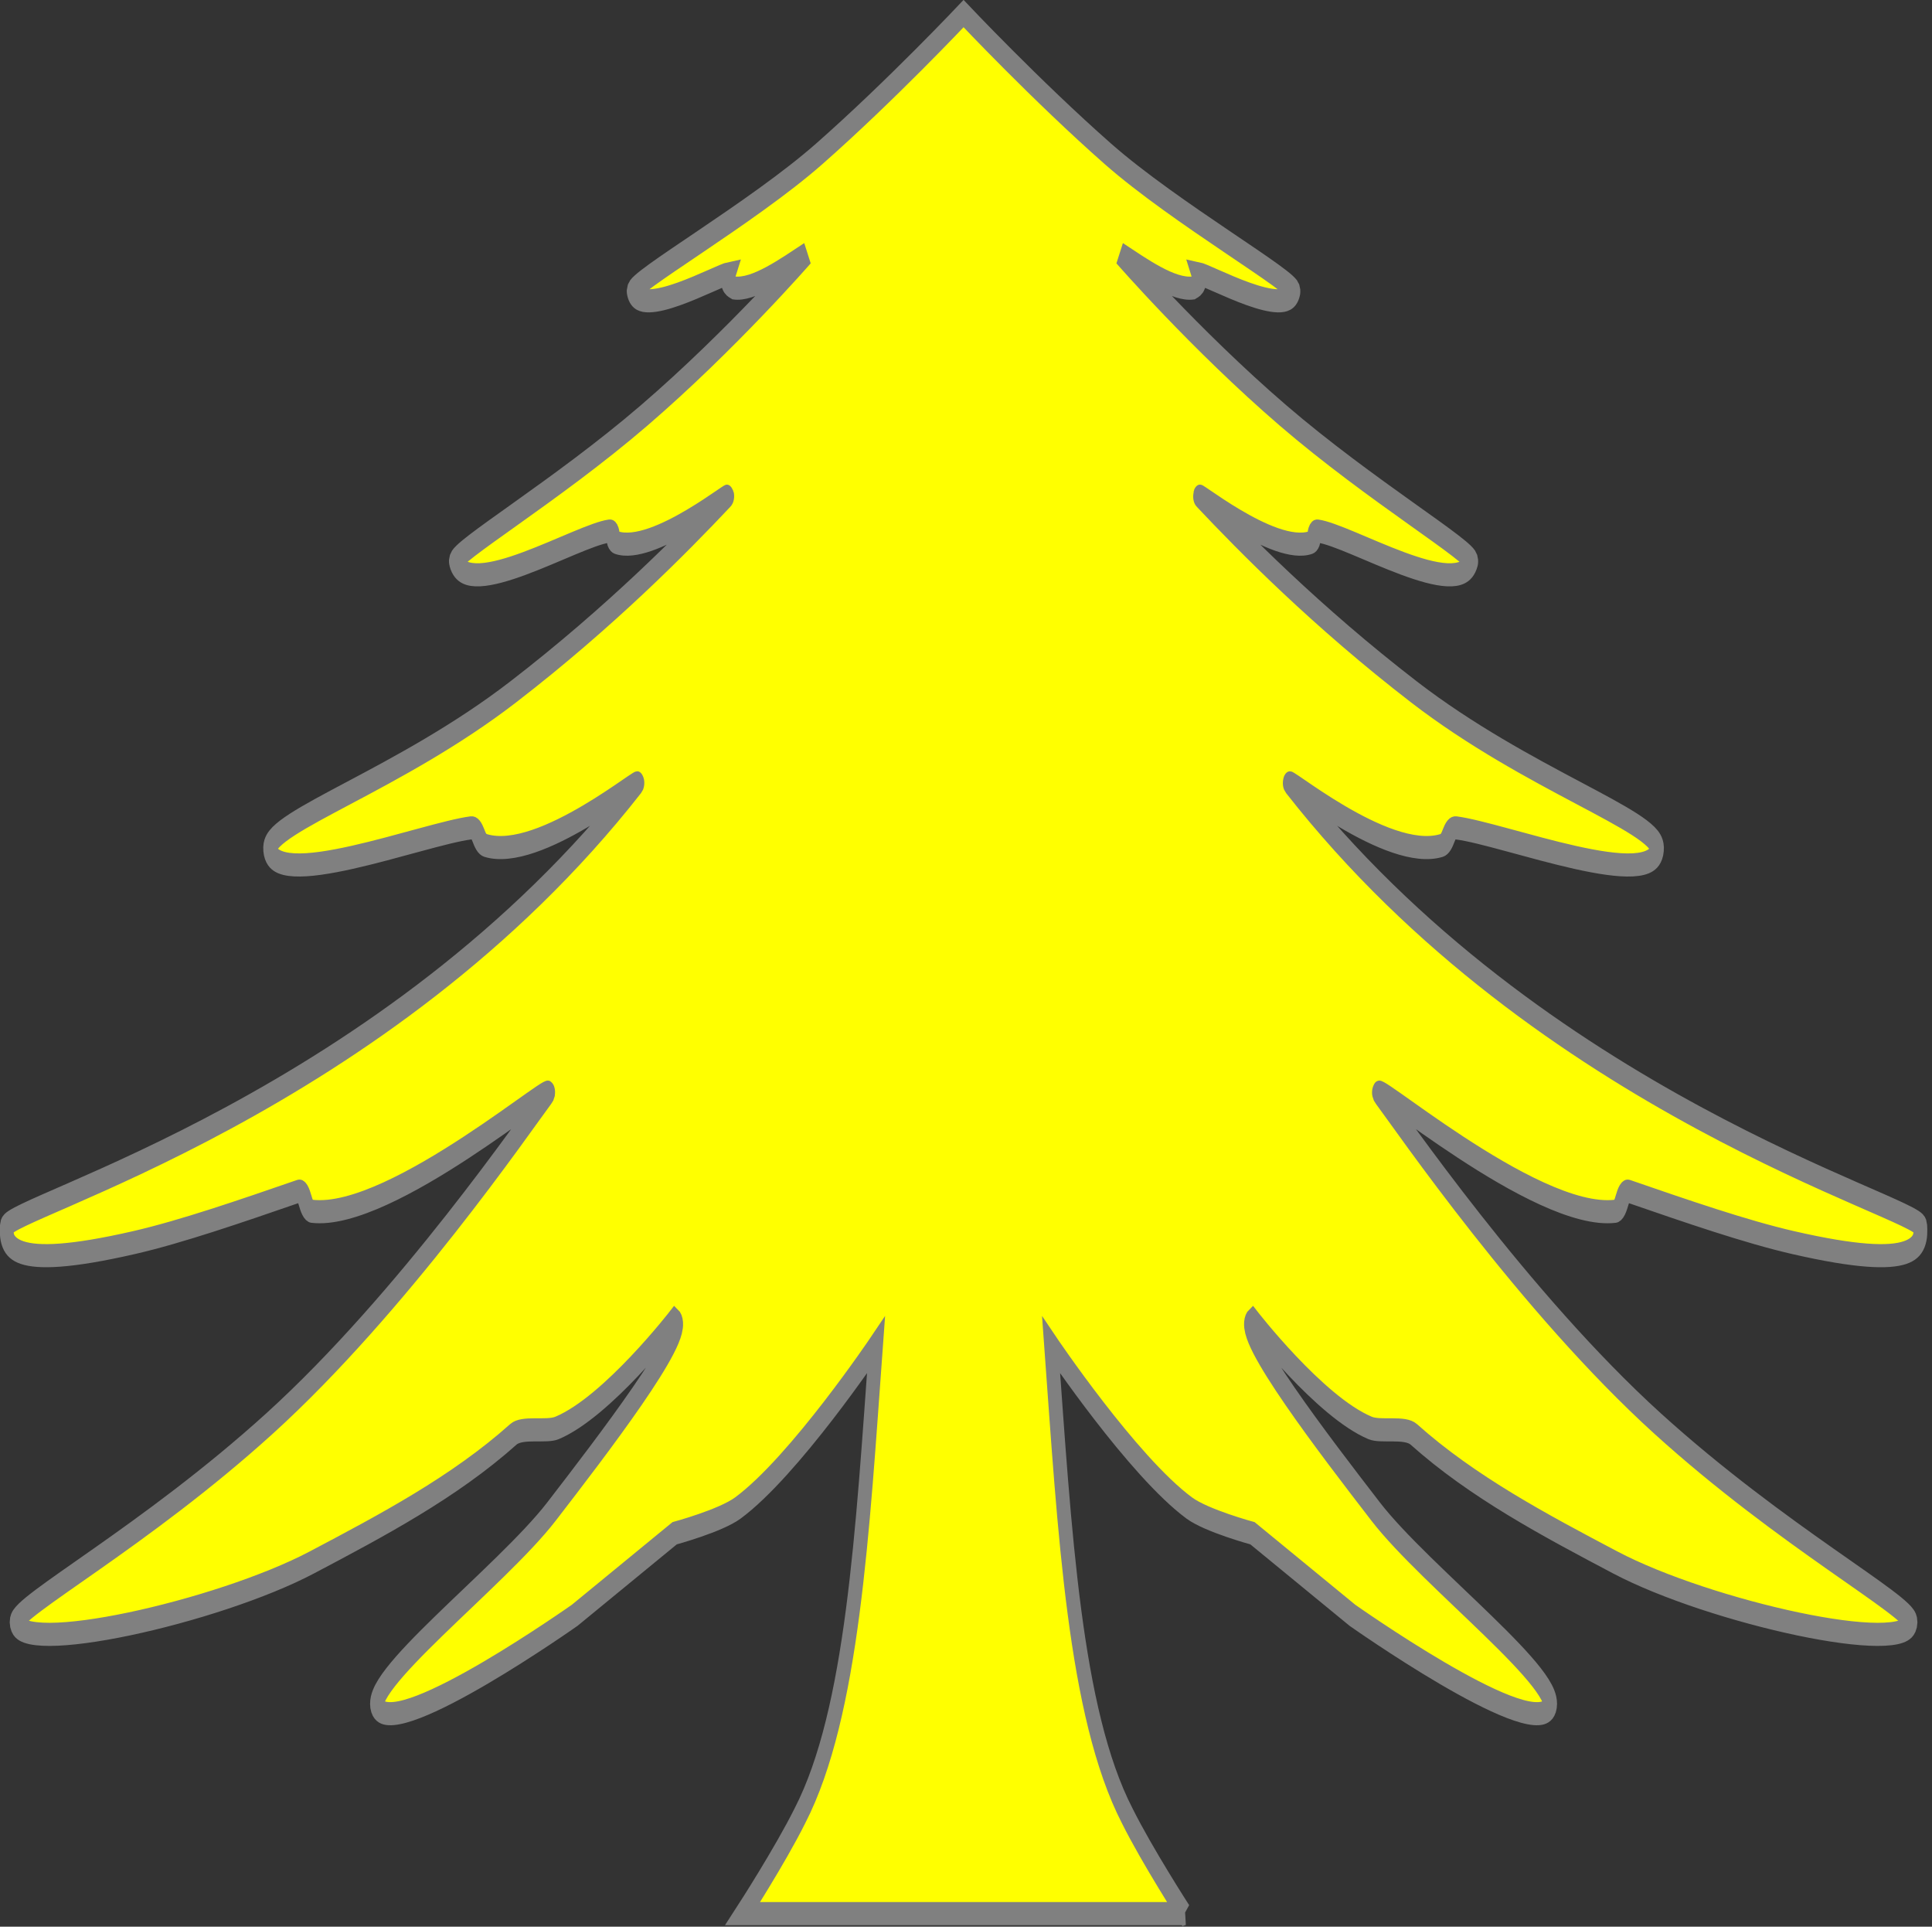
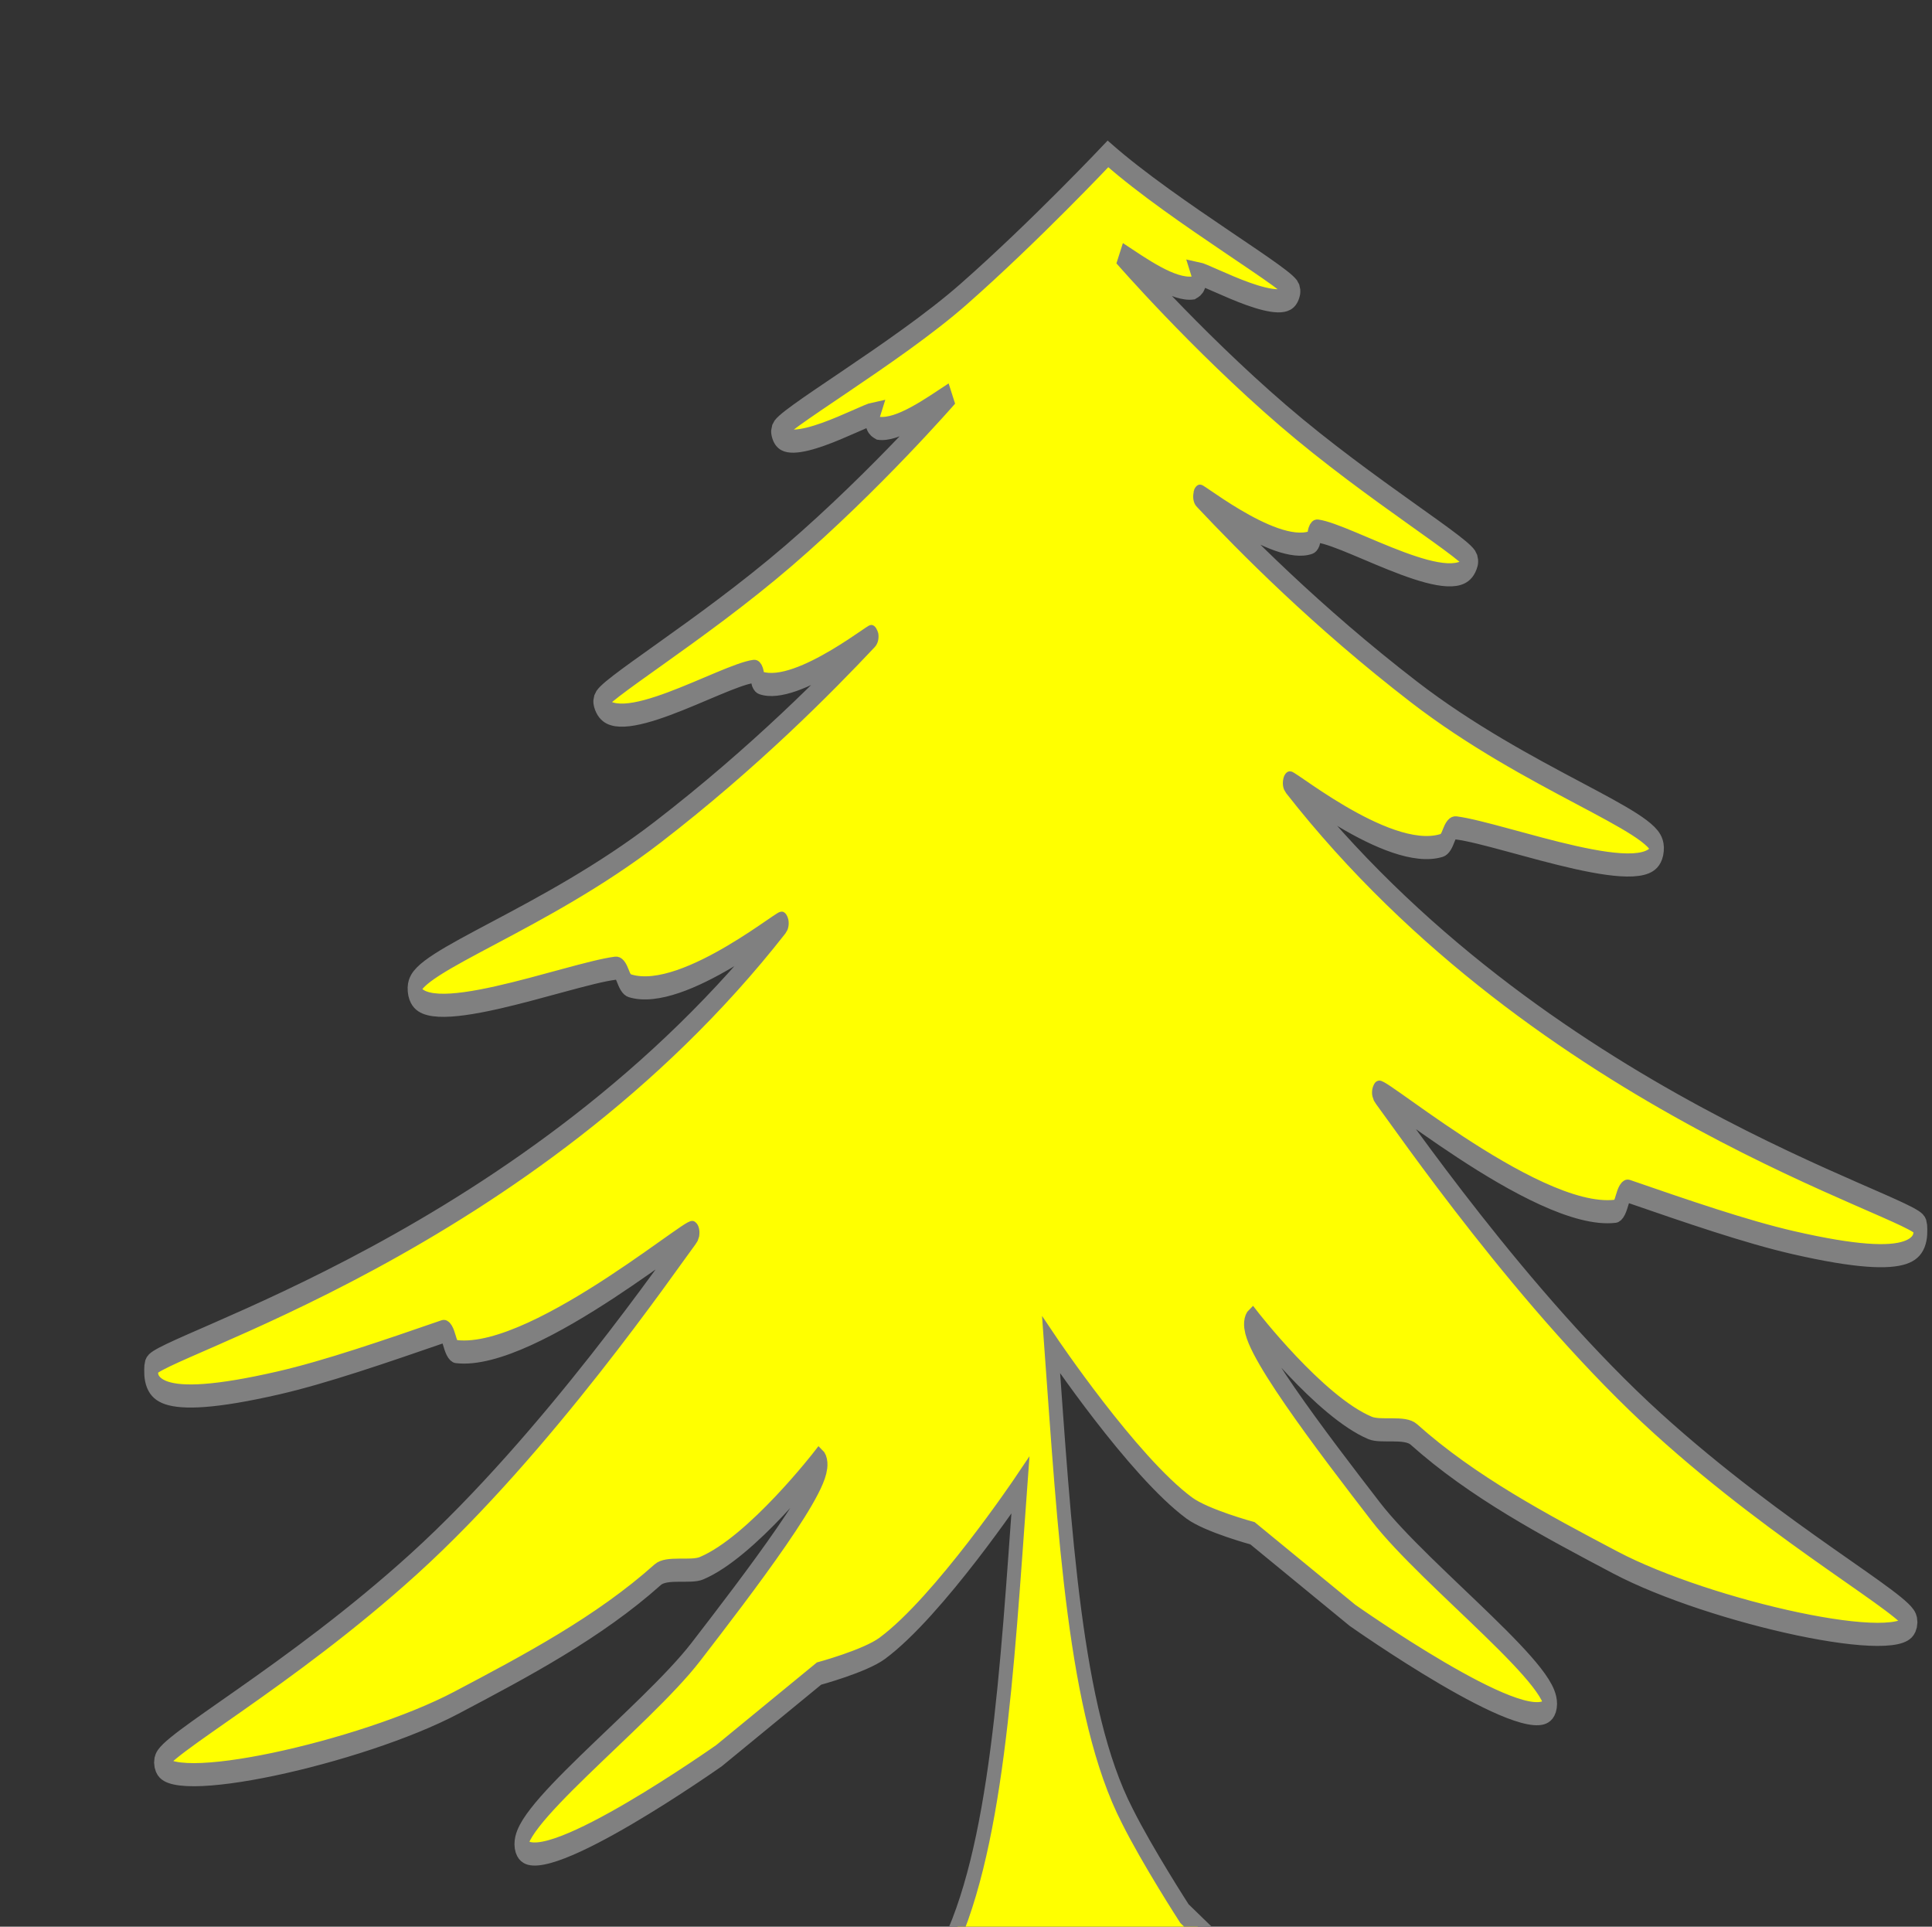
<svg xmlns="http://www.w3.org/2000/svg" id="Syria" width="215.738" height="215.099" enable-background="new 0 0 921.291 760.615" version="1.1" viewBox="0 0 215.738 215.099" xml:space="preserve">
  <rect x="0" y="0" width="215.738" height="215.099" fill="#333333" stroke="none" />
  <g transform="matrix(0.124,0,0,0.207,-8.116,-16.626)" id="g10">
-     <path d="m 1132.1,1112.4 c 0,0 -33.39,-30.91 -51.62,-52.85 -47.57,-55.41 -56.27,-153.59 -68.47,-253.88 0,0 73.49,65.47 124.44,87.977 15.64,6.908 56.9,13.602 56.9,13.602 l 89.99,44.24 c 0,0 156.4,66.111 176.44,50.781 17.35,-13.282 -110.1,-71.442 -155.47,-106.691 -45.37,-35.245 -123.57,-96.279 -110.96,-103.5 0,0 60.61,47.008 105.96,58.385 9.6,2.411 31.3,-0.831 39.29,3.454 53.11,28.443 118.45,49.162 181.44,69.078 84.93,26.854 265.29,50.908 265.88,32.09 0.27,-8.382 -115.64,-46.086 -227.8,-107.04 -120.19,-65.325 -231.49,-162.68 -249.52,-177.09 -17.57,-14.045 139.05,67.884 211.45,62.642 6.73,-0.485 5.7,-12.09 12.16,-10.754 51.5,10.648 105.55,21.807 147.85,27.627 115.11,15.843 115.59,1.612 114.62,-8.947 -0.93,-10.048 -341.84,-65.922 -567.22,-238.38 -8.66,-6.622 87.16,42.205 136.1,33.172 7.08,-1.306 5.95,-10.058 13.24,-9.492 43.35,3.351 181.84,35.518 180.8,10.645 -0.6,-14.286 -116.51,-36.754 -218.67,-83.9 -87.69,-40.468 -154.22,-80.921 -192.07,-104.99 -9.63,-6.129 65.74,31.47 99.13,24.321 5,-1.069 0.97,-6.585 6.19,-6.161 29.11,2.353 128.28,38.655 138.14,16.44 2.17,-4.892 -90.17,-37.929 -169.47,-78.799 -79.3,-40.87 -146.47,-87.158 -146.47,-87.158 21.22,8.366 48.13,19.897 65.57,18.398 2.57,-0.976 7.81,-1.981 4.8,-7.727 11.14,1.371 80.06,24.668 85.45,9.64 2.79,-4.571 -106.31,-42.215 -166.99,-74.211 C 998.647,129.28 933.178,87.644 933.178,87.644 c 0,0 -65.471,41.637 -130.029,75.678 -60.685,31.997 -169.79,69.64 -166.991,74.211 5.386,15.027 74.312,-8.269 85.452,-9.64 -3.016,5.746 2.224,6.751 4.797,7.727 17.442,1.499 44.353,-10.032 65.573,-18.398 0,0 -67.166,46.289 -146.47,87.158 -79.299,40.87 -171.64,73.906 -169.47,78.799 9.857,22.215 109.02,-14.087 138.14,-16.44 5.212,-0.424 1.189,5.092 6.188,6.161 33.392,7.149 108.76,-30.449 99.128,-24.321 -37.844,24.074 -104.37,64.526 -192.07,104.99 -102.16,47.146 -218.07,69.614 -218.67,83.9 -1.041,24.873 137.45,-7.294 180.8,-10.645 7.295,-0.566 6.165,8.186 13.242,9.492 48.943,9.034 144.75,-39.794 136.1,-33.172 -225.38,172.46 -566.29,228.34 -567.22,238.38 -0.974,10.559 -0.493,24.79 114.62,8.947 42.3,-5.82 96.351,-16.979 147.85,-27.627 6.46,-1.335 5.432,10.27 12.156,10.754 72.4,5.243 229.03,-76.686 211.45,-62.642 -18.037,14.411 -129.33,111.77 -249.53,177.09 -112.16,60.956 -228.07,98.661 -227.8,107.04 0.592,18.818 180.95,-5.236 265.88,-32.09 62.989,-19.916 128.33,-40.635 181.44,-69.078 7.999,-4.285 29.696,-1.043 39.298,-3.454 45.349,-11.377 105.96,-58.385 105.96,-58.385 12.613,7.223 -65.588,68.256 -110.96,103.5 -45.37,35.245 -172.82,93.405 -155.47,106.691 20.038,15.33 176.44,-50.781 176.44,-50.781 l 89.987,-44.24 c 0,0 41.257,-6.693 56.896,-13.602 50.95,-22.507 124.44,-87.977 124.44,-87.977 -12.193,100.29 -20.899,198.48 -68.464,253.88 -18.238,21.94 -51.626,52.85 -51.626,52.85 h 397.875 z" stroke-width="1.395" id="path8" style="fill:#ffff00;stroke:#808080;stroke-width:12.464" />
+     <path d="m 1132.1,1112.4 c 0,0 -33.39,-30.91 -51.62,-52.85 -47.57,-55.41 -56.27,-153.59 -68.47,-253.88 0,0 73.49,65.47 124.44,87.977 15.64,6.908 56.9,13.602 56.9,13.602 l 89.99,44.24 c 0,0 156.4,66.111 176.44,50.781 17.35,-13.282 -110.1,-71.442 -155.47,-106.691 -45.37,-35.245 -123.57,-96.279 -110.96,-103.5 0,0 60.61,47.008 105.96,58.385 9.6,2.411 31.3,-0.831 39.29,3.454 53.11,28.443 118.45,49.162 181.44,69.078 84.93,26.854 265.29,50.908 265.88,32.09 0.27,-8.382 -115.64,-46.086 -227.8,-107.04 -120.19,-65.325 -231.49,-162.68 -249.52,-177.09 -17.57,-14.045 139.05,67.884 211.45,62.642 6.73,-0.485 5.7,-12.09 12.16,-10.754 51.5,10.648 105.55,21.807 147.85,27.627 115.11,15.843 115.59,1.612 114.62,-8.947 -0.93,-10.048 -341.84,-65.922 -567.22,-238.38 -8.66,-6.622 87.16,42.205 136.1,33.172 7.08,-1.306 5.95,-10.058 13.24,-9.492 43.35,3.351 181.84,35.518 180.8,10.645 -0.6,-14.286 -116.51,-36.754 -218.67,-83.9 -87.69,-40.468 -154.22,-80.921 -192.07,-104.99 -9.63,-6.129 65.74,31.47 99.13,24.321 5,-1.069 0.97,-6.585 6.19,-6.161 29.11,2.353 128.28,38.655 138.14,16.44 2.17,-4.892 -90.17,-37.929 -169.47,-78.799 -79.3,-40.87 -146.47,-87.158 -146.47,-87.158 21.22,8.366 48.13,19.897 65.57,18.398 2.57,-0.976 7.81,-1.981 4.8,-7.727 11.14,1.371 80.06,24.668 85.45,9.64 2.79,-4.571 -106.31,-42.215 -166.99,-74.211 c 0,0 -65.471,41.637 -130.029,75.678 -60.685,31.997 -169.79,69.64 -166.991,74.211 5.386,15.027 74.312,-8.269 85.452,-9.64 -3.016,5.746 2.224,6.751 4.797,7.727 17.442,1.499 44.353,-10.032 65.573,-18.398 0,0 -67.166,46.289 -146.47,87.158 -79.299,40.87 -171.64,73.906 -169.47,78.799 9.857,22.215 109.02,-14.087 138.14,-16.44 5.212,-0.424 1.189,5.092 6.188,6.161 33.392,7.149 108.76,-30.449 99.128,-24.321 -37.844,24.074 -104.37,64.526 -192.07,104.99 -102.16,47.146 -218.07,69.614 -218.67,83.9 -1.041,24.873 137.45,-7.294 180.8,-10.645 7.295,-0.566 6.165,8.186 13.242,9.492 48.943,9.034 144.75,-39.794 136.1,-33.172 -225.38,172.46 -566.29,228.34 -567.22,238.38 -0.974,10.559 -0.493,24.79 114.62,8.947 42.3,-5.82 96.351,-16.979 147.85,-27.627 6.46,-1.335 5.432,10.27 12.156,10.754 72.4,5.243 229.03,-76.686 211.45,-62.642 -18.037,14.411 -129.33,111.77 -249.53,177.09 -112.16,60.956 -228.07,98.661 -227.8,107.04 0.592,18.818 180.95,-5.236 265.88,-32.09 62.989,-19.916 128.33,-40.635 181.44,-69.078 7.999,-4.285 29.696,-1.043 39.298,-3.454 45.349,-11.377 105.96,-58.385 105.96,-58.385 12.613,7.223 -65.588,68.256 -110.96,103.5 -45.37,35.245 -172.82,93.405 -155.47,106.691 20.038,15.33 176.44,-50.781 176.44,-50.781 l 89.987,-44.24 c 0,0 41.257,-6.693 56.896,-13.602 50.95,-22.507 124.44,-87.977 124.44,-87.977 -12.193,100.29 -20.899,198.48 -68.464,253.88 -18.238,21.94 -51.626,52.85 -51.626,52.85 h 397.875 z" stroke-width="1.395" id="path8" style="fill:#ffff00;stroke:#808080;stroke-width:12.464" />
  </g>
</svg>